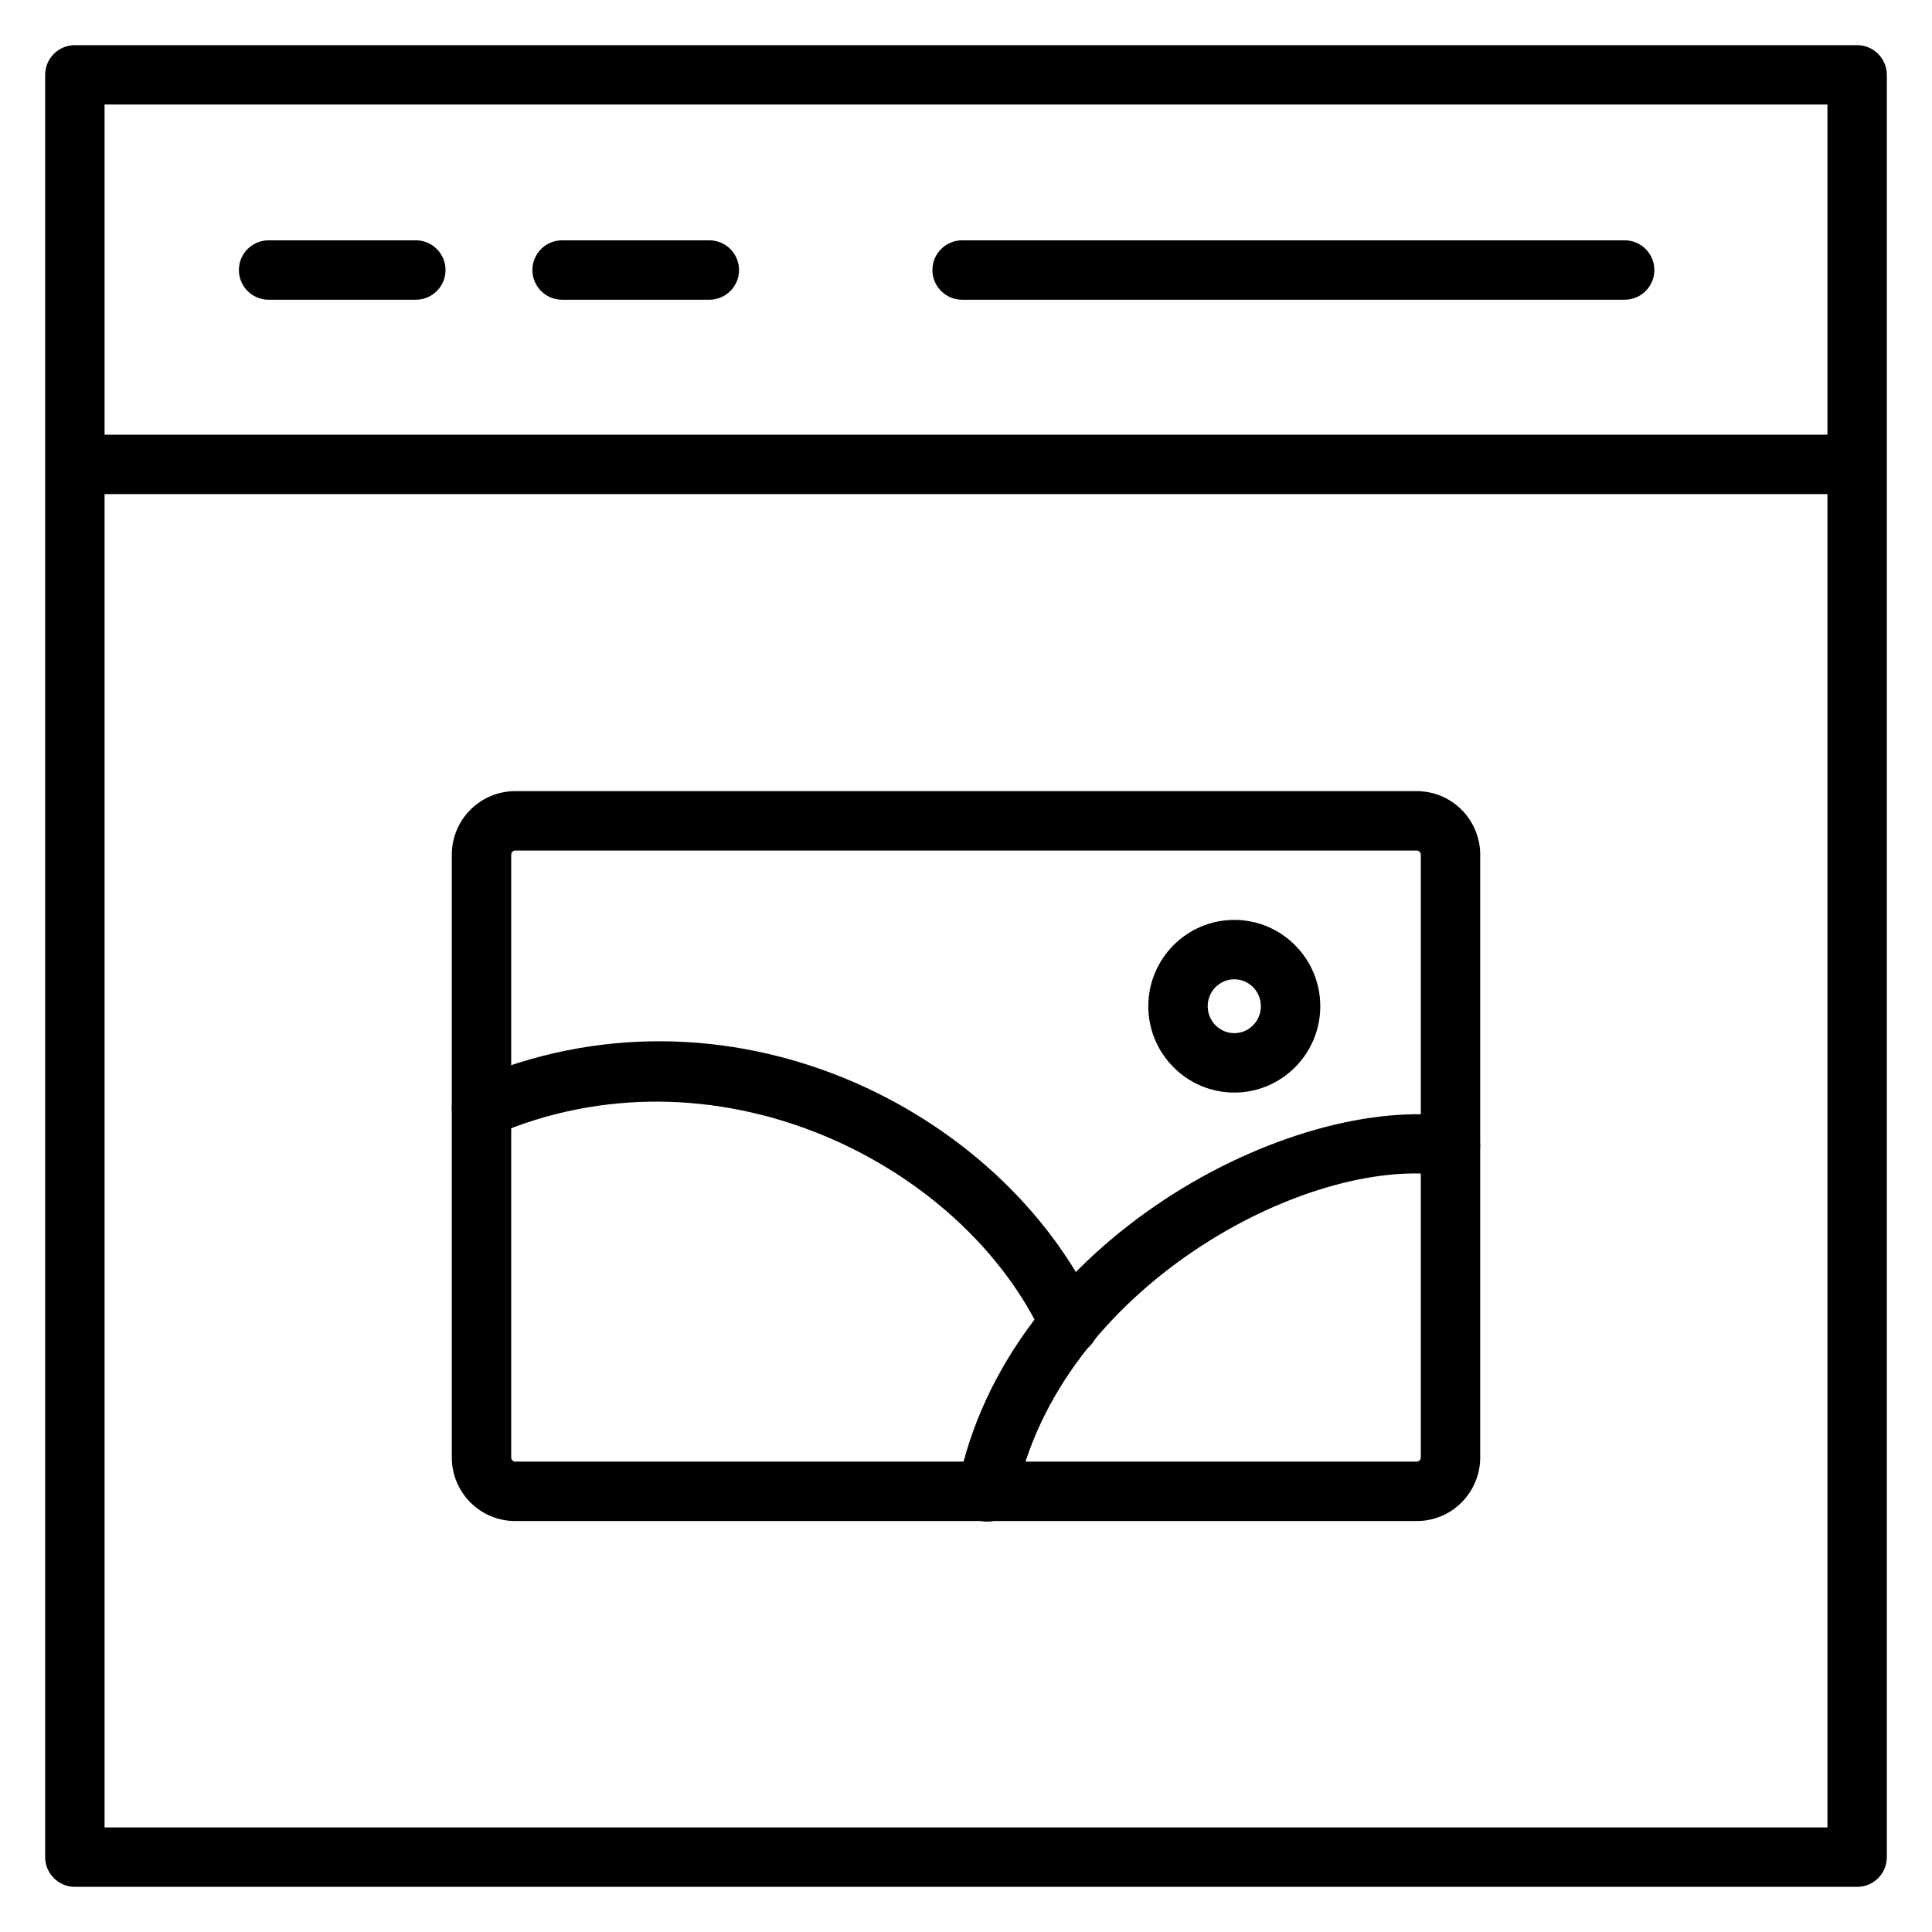
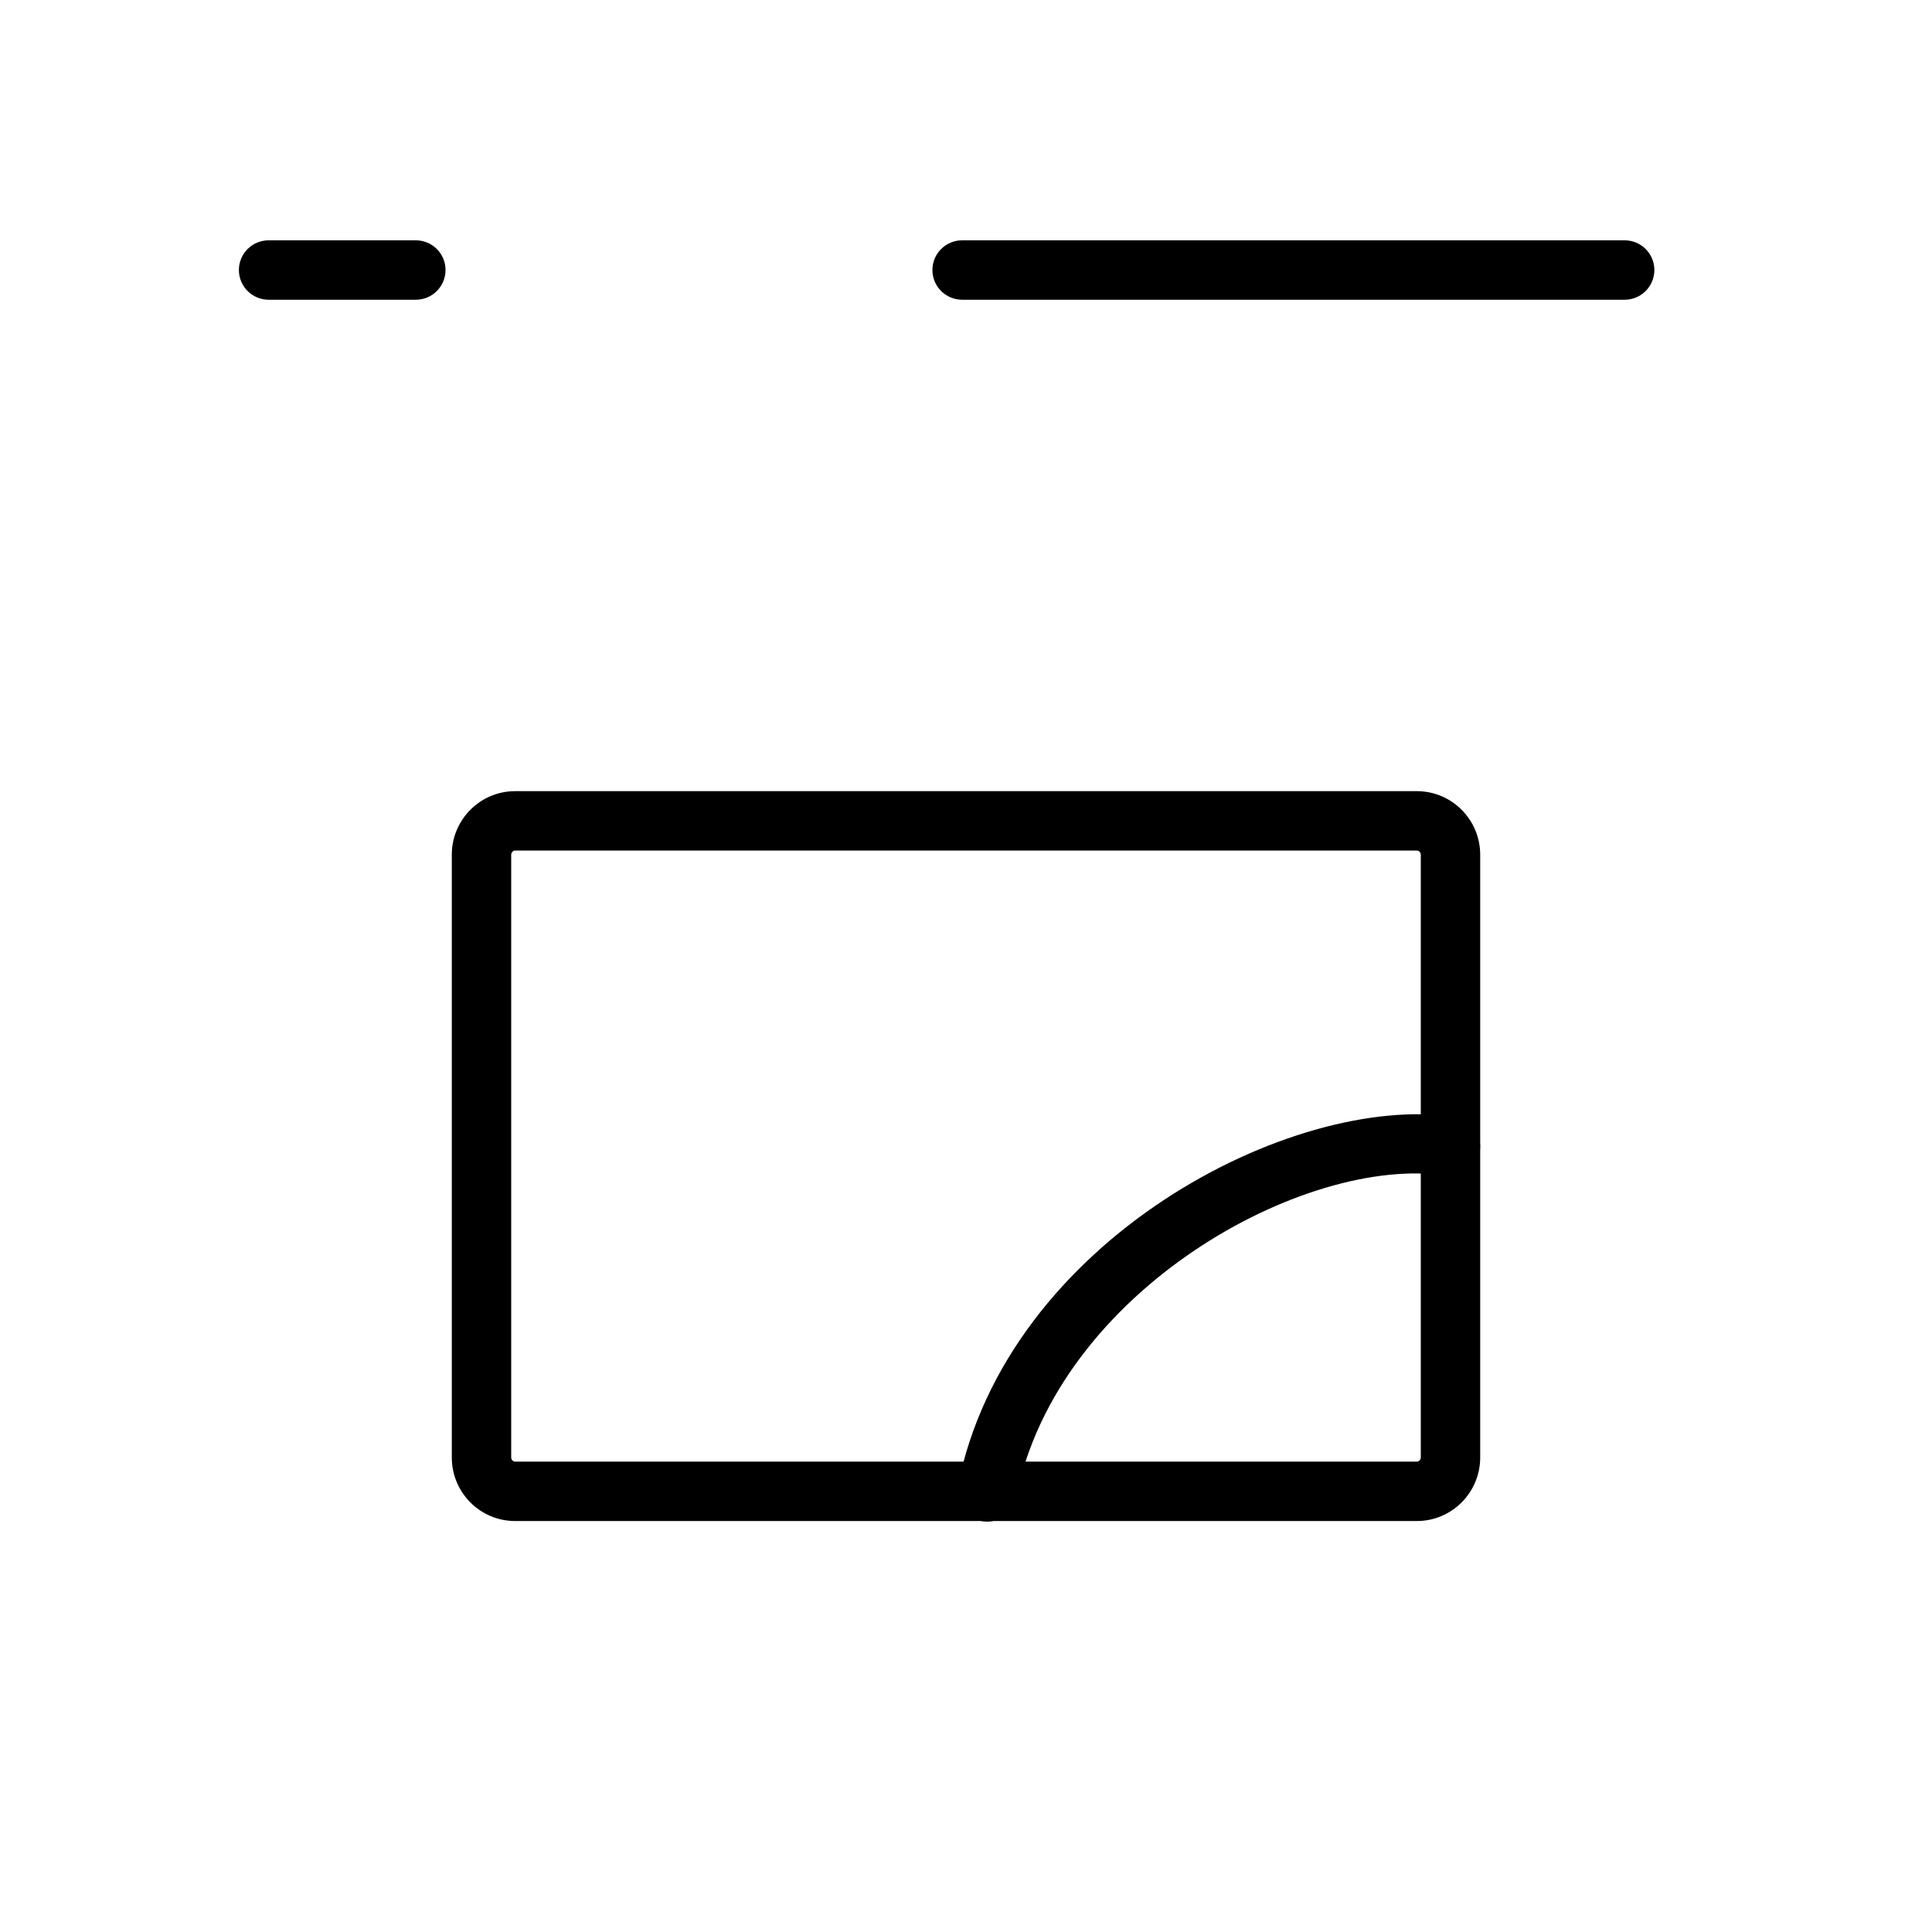
<svg xmlns="http://www.w3.org/2000/svg" fill="#000000" width="800px" height="800px" version="1.1" viewBox="144 144 512 512">
  <g>
-     <path d="m163.84 259.2h472.32v15.742h-472.32z" />
-     <path d="m636.16 644.03h-472.32c-4.344 0-7.871-3.527-7.871-7.871v-472.32c0-4.344 3.527-7.871 7.871-7.871h472.32c4.344 0 7.871 3.527 7.871 7.871v472.32c0.004 4.348-3.523 7.875-7.867 7.875zm-464.45-15.742h456.58v-456.58h-456.58z" />
    <path d="m254.2 223.43h-39.02c-4.344 0-7.871-3.527-7.871-7.871s3.527-7.871 7.871-7.871h39.02c4.344 0 7.871 3.527 7.871 7.871 0.004 4.344-3.523 7.871-7.871 7.871z" />
-     <path d="m331.98 223.43h-39.02c-4.344 0-7.871-3.527-7.871-7.871s3.527-7.871 7.871-7.871h39.02c4.344 0 7.871 3.527 7.871 7.871s-3.523 7.871-7.871 7.871z" />
    <path d="m574.55 223.43h-175.58c-4.344 0-7.871-3.527-7.871-7.871s3.527-7.871 7.871-7.871h175.58c4.344 0 7.871 3.527 7.871 7.871s-3.523 7.871-7.871 7.871z" />
    <path d="m519.49 547.09h-238.98c-9.254 0-16.777-7.551-16.777-16.832v-159.76c0-9.281 7.527-16.832 16.777-16.832h238.98c9.254 0 16.777 7.551 16.777 16.832v159.76c0 9.285-7.527 16.832-16.777 16.832zm-238.98-177.68c-0.551 0-1.035 0.508-1.035 1.086v159.76c0 0.578 0.484 1.086 1.035 1.086h238.98c0.551 0 1.035-0.508 1.035-1.086v-159.76c0-0.578-0.484-1.086-1.035-1.086z" />
-     <path d="m471.1 433.54c-12.566 0-22.789-10.262-22.789-22.879 0-12.617 10.223-22.879 22.789-22.879s22.789 10.262 22.789 22.879c0 12.617-10.219 22.879-22.789 22.879zm0-30.016c-3.887 0-7.047 3.199-7.047 7.137s3.16 7.137 7.047 7.137c3.887 0 7.047-3.199 7.047-7.137 0-3.934-3.16-7.137-7.047-7.137z" />
    <path d="m405.57 547.25c-0.508 0-1.023-0.051-1.543-0.152-4.262-0.848-7.035-4.992-6.188-9.254 12.977-65.309 88.887-104.39 131.73-97.848 4.297 0.652 7.25 4.672 6.598 8.965s-4.668 7.266-8.965 6.598c-37.145-5.66-102.99 30.328-113.93 85.355-0.738 3.742-4.027 6.336-7.711 6.336z" />
-     <path d="m427.23 503.05c-4.027 0-7.348-3.023-7.816-6.922-22.125-44.691-86.348-76.527-144.68-51.215-3.984 1.734-8.625-0.098-10.355-4.086-1.73-3.988 0.098-8.625 4.086-10.355 68.211-29.613 140.85 7.312 165.89 60.375 0.496 1.051 0.75 2.199 0.75 3.363v0.973c0.004 4.344-3.523 7.867-7.871 7.867z" />
  </g>
</svg>